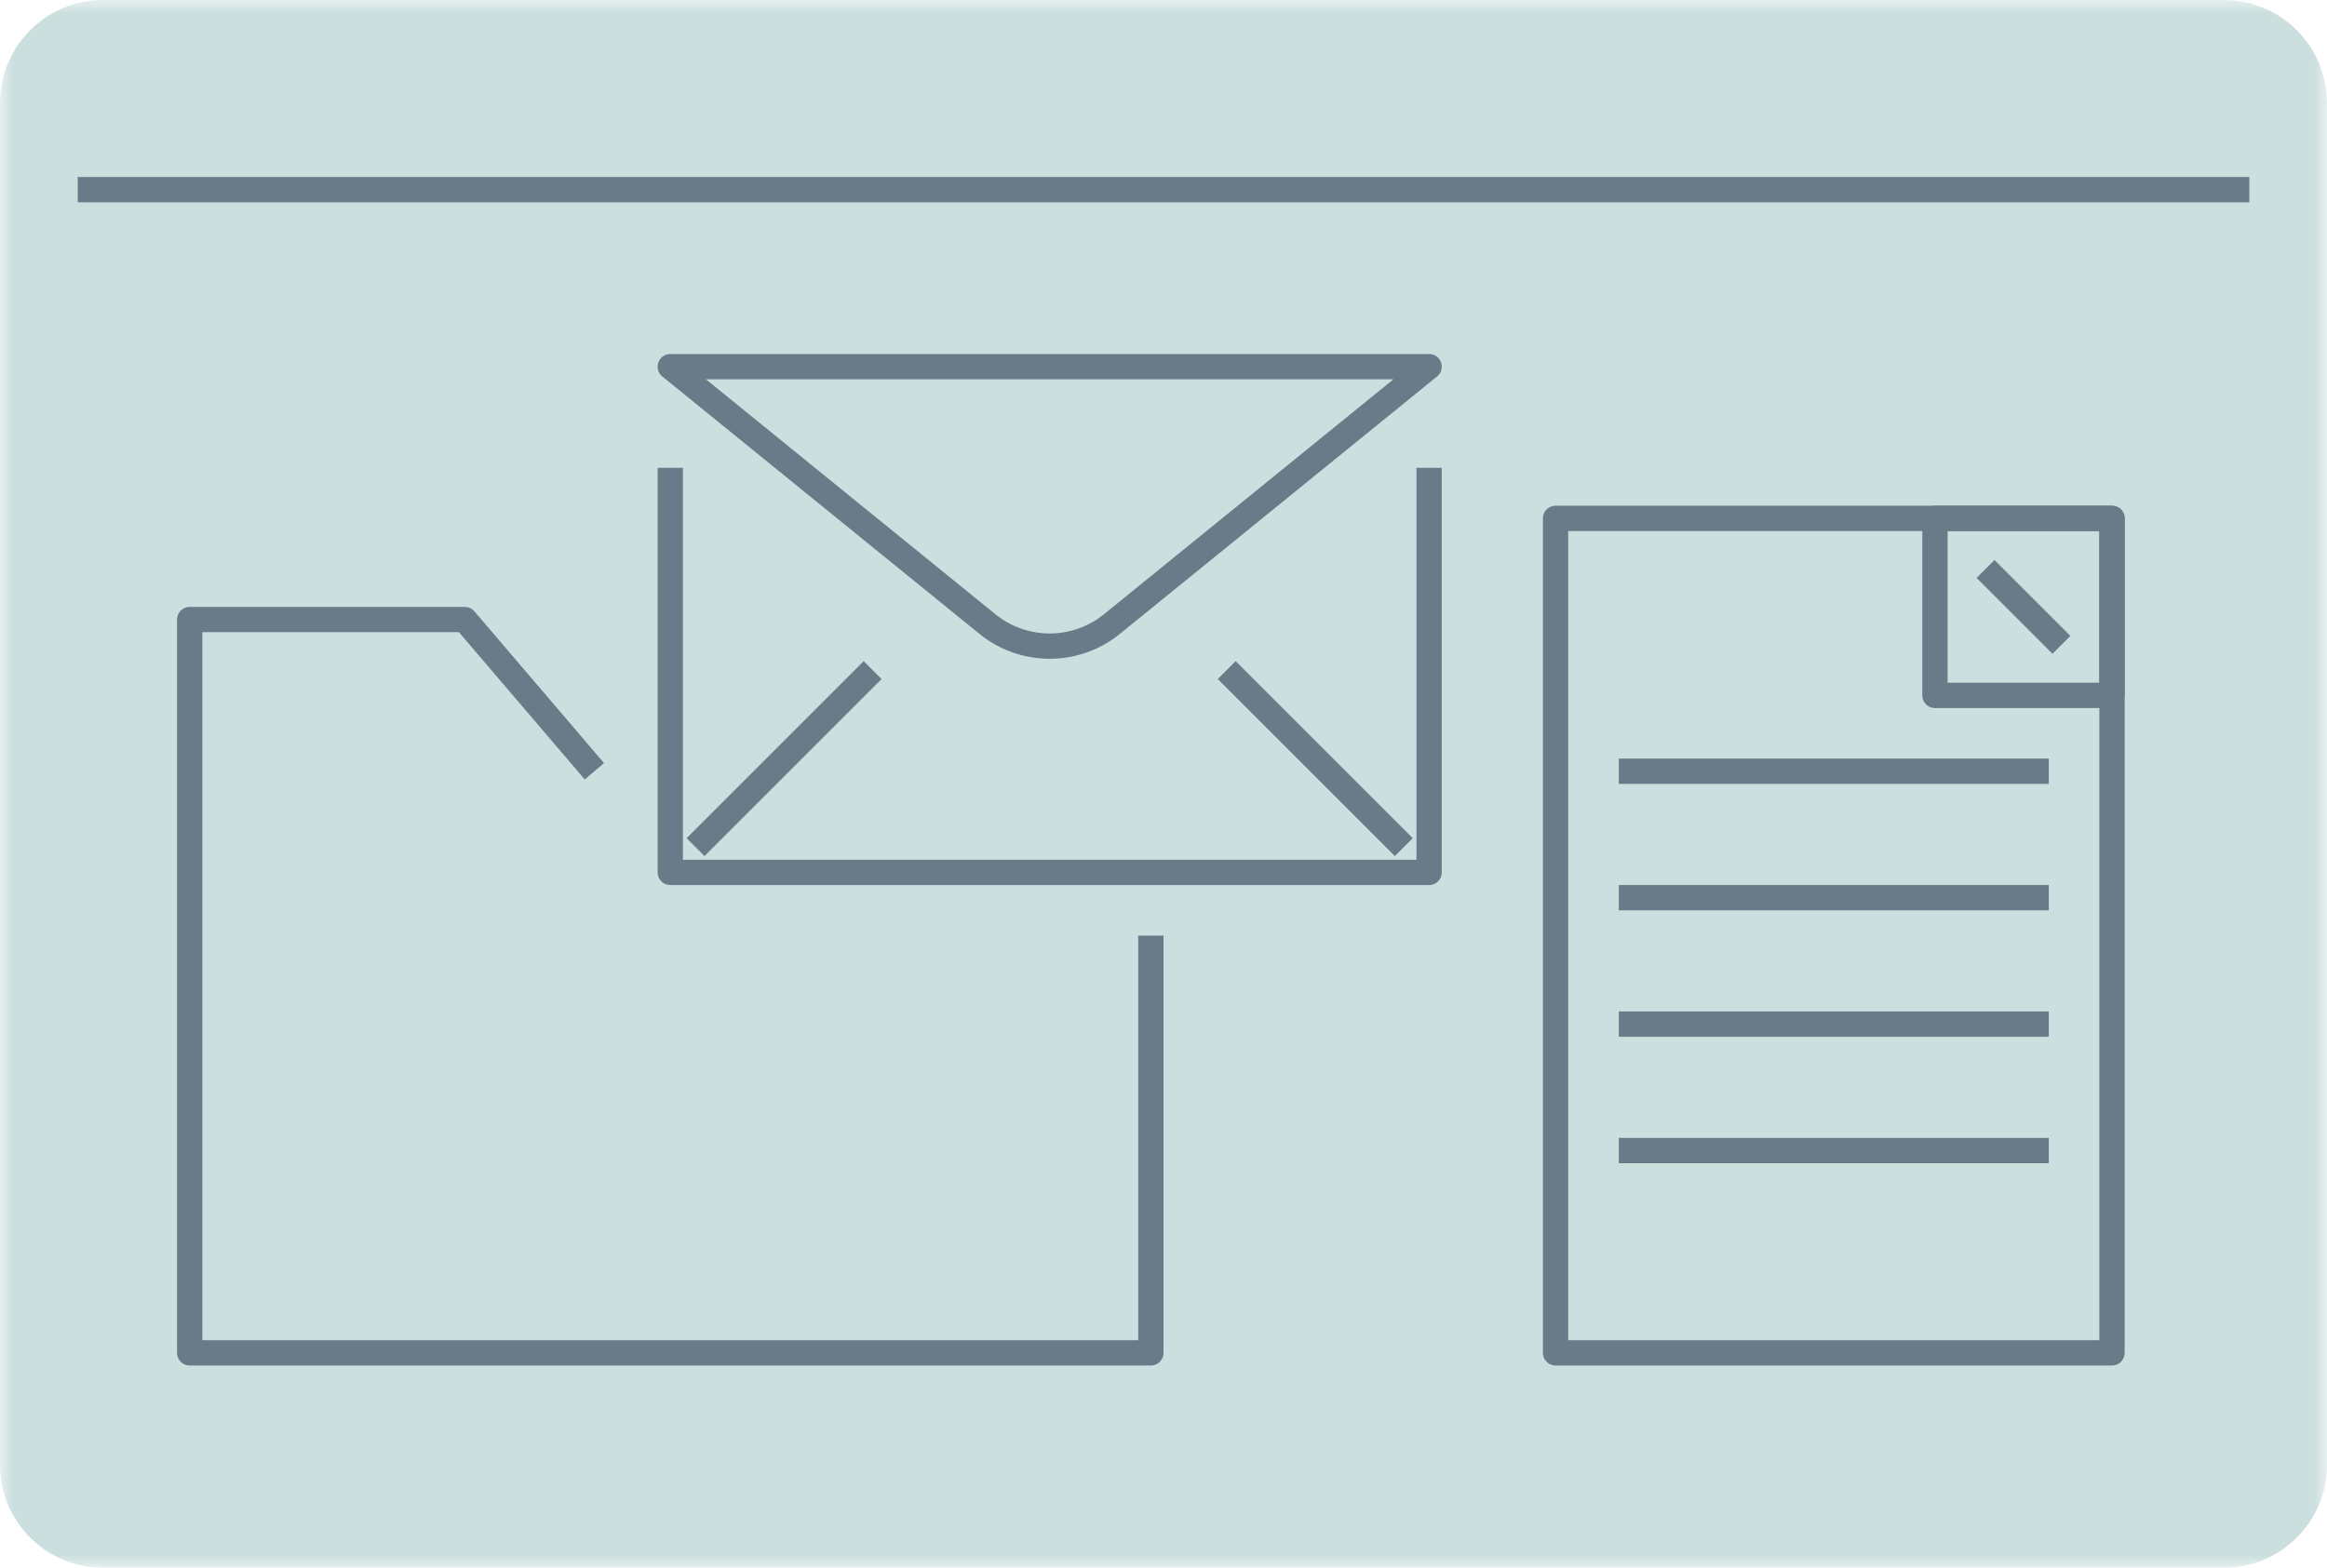
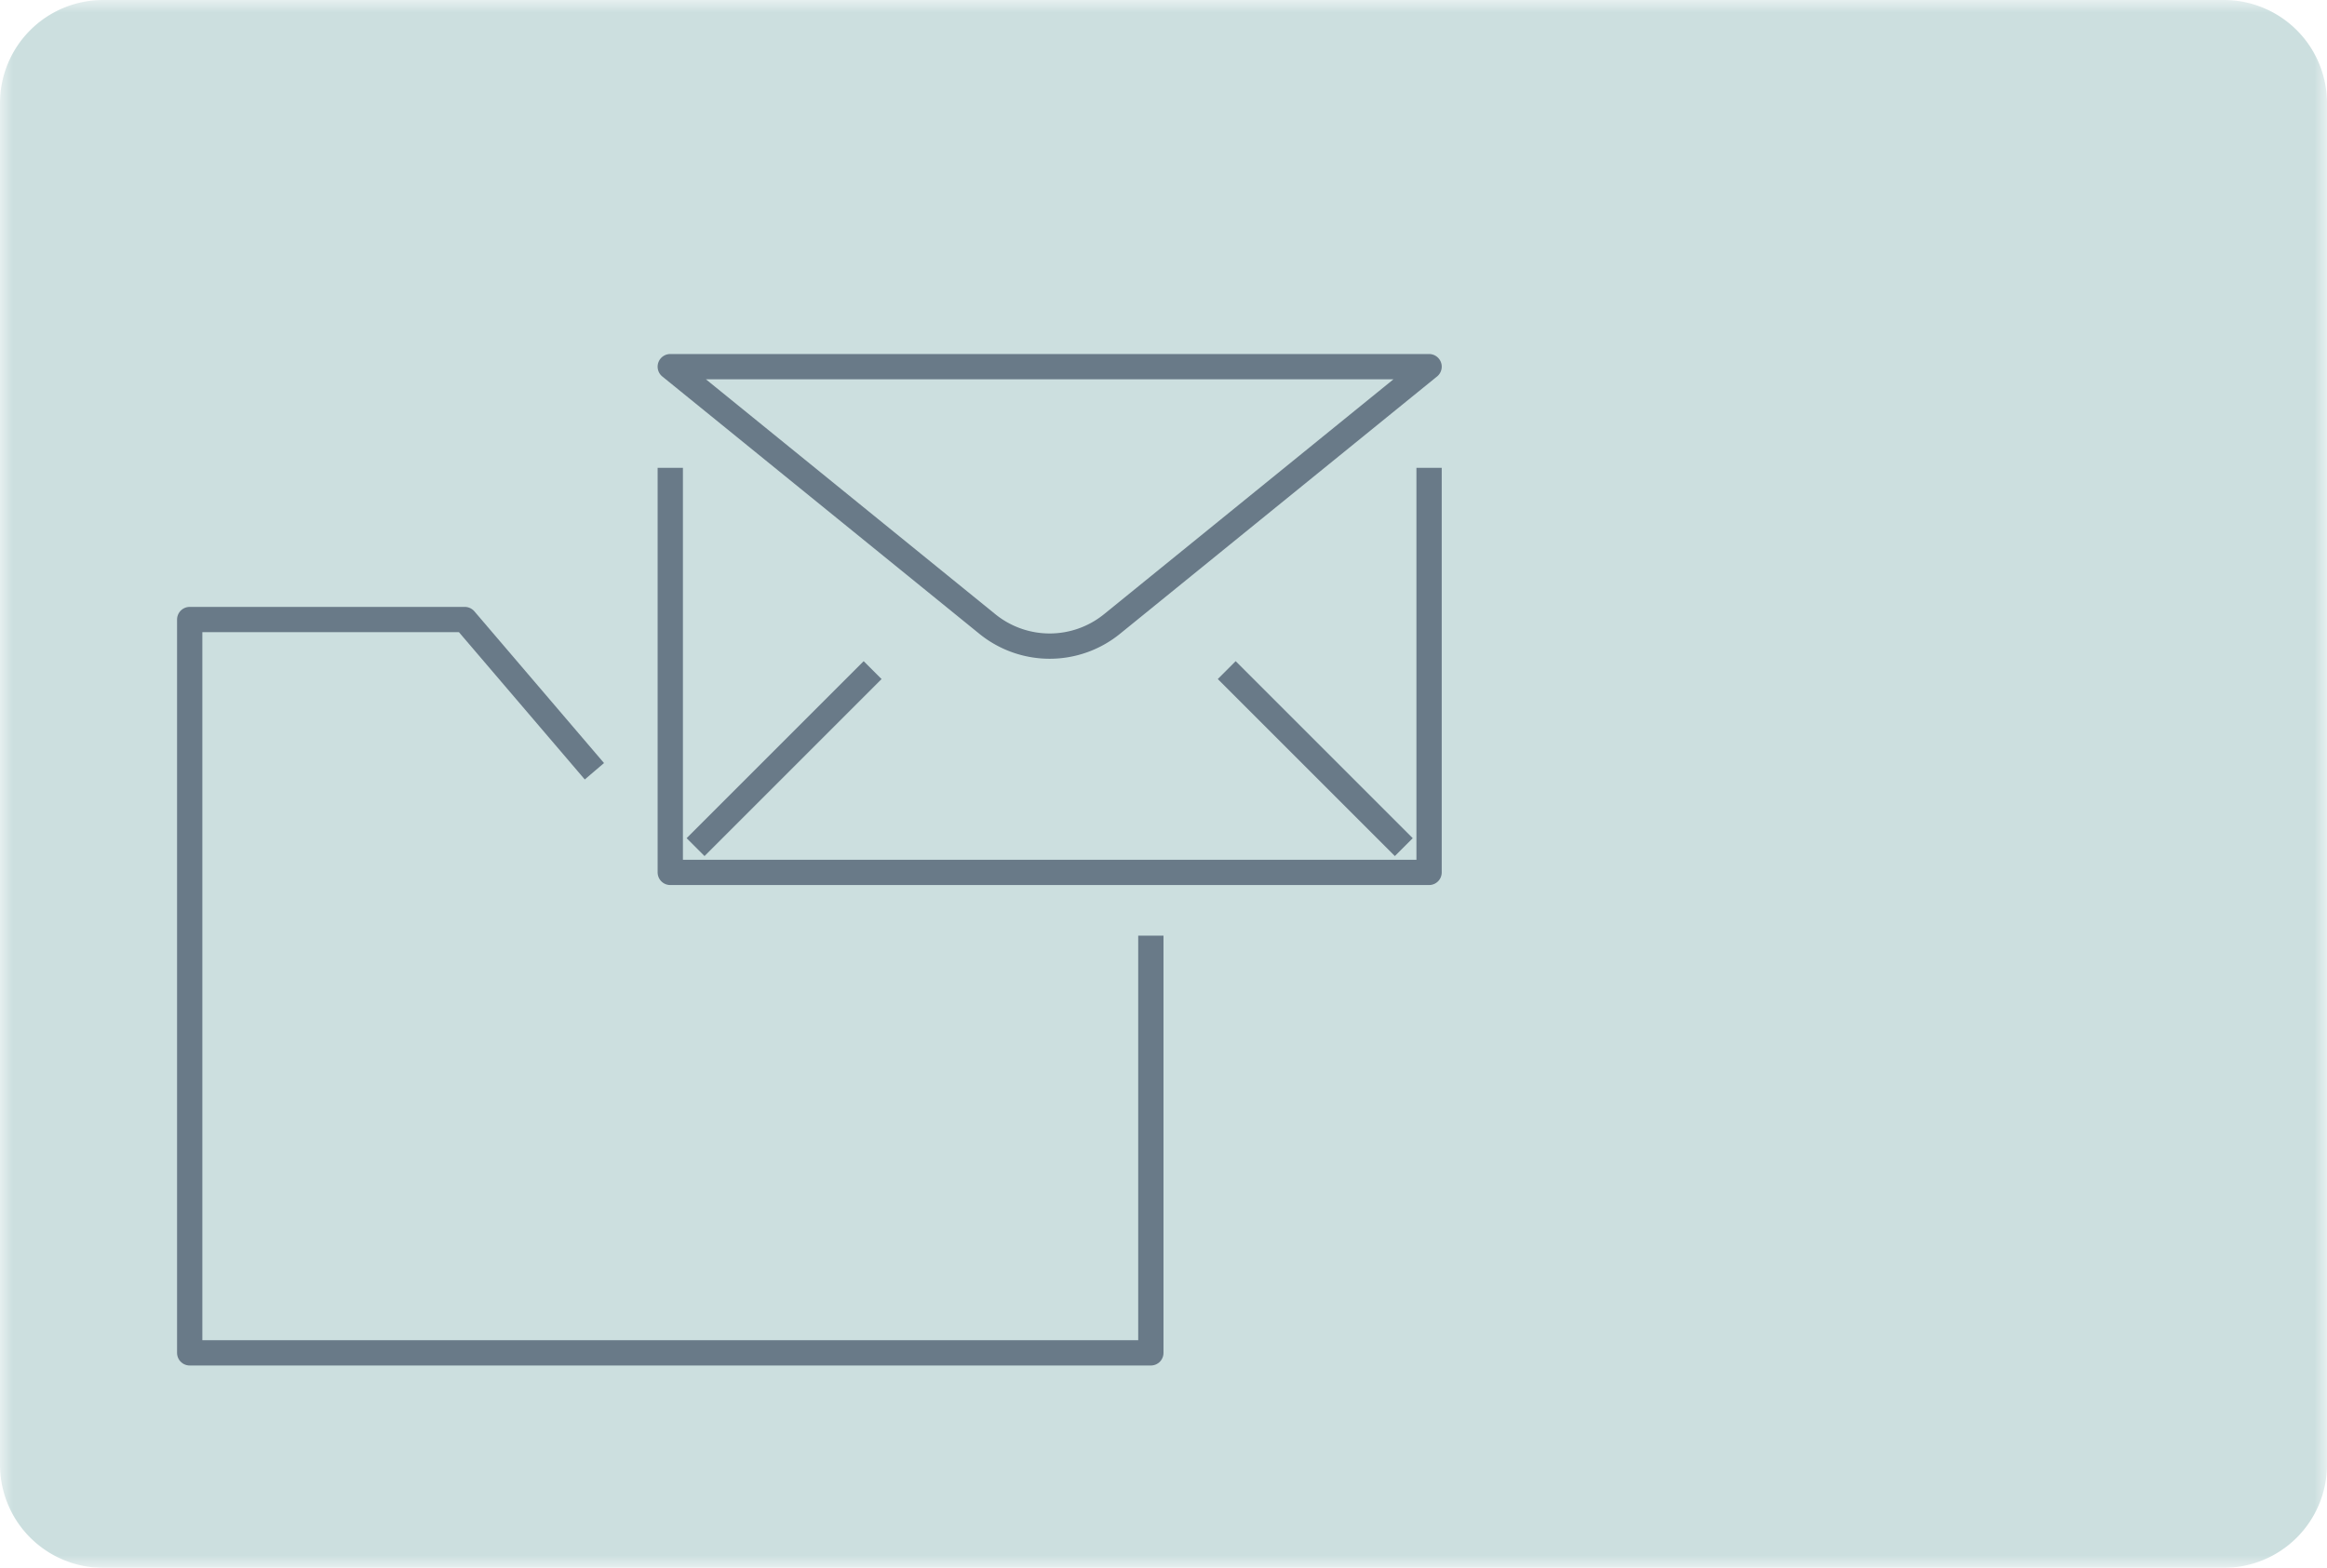
<svg xmlns="http://www.w3.org/2000/svg" xmlns:xlink="http://www.w3.org/1999/xlink" width="92" height="62">
  <defs>
    <path id="a" d="M46 62H0V0h92v62z" />
-     <path id="c" d="M0 62h92V0H0z" />
  </defs>
  <g fill="none" fill-rule="evenodd">
    <mask id="b" fill="#fff">
      <use xlink:href="#a" />
    </mask>
    <path d="M4.072 62A4.077 4.077 0 0 1 0 57.928V4.072A4.077 4.077 0 0 1 4.072 0h83.857a4.076 4.076 0 0 1 4.07 4.072v53.856A4.076 4.076 0 0 1 87.93 62H4.072z" fill="#CCDFDF" mask="url(#b)" />
    <path d="M26.5 14.5l12.524 10.167a3.909 3.909 0 0 0 4.952 0L56.5 14.5h-30z" stroke="#697A88" stroke-linejoin="round" />
    <path stroke="#697A88" stroke-linejoin="round" d="M56.5 18.5v16h-30v-16M27.5 33.5l7-7M55.5 33.5l-7-7" />
    <path stroke="#697A88" stroke-linejoin="round" d="M23.5 30.5l-5.125-6H7.5v29h38V37" />
    <mask id="d" fill="#fff">
      <use xlink:href="#c" />
    </mask>
    <path stroke="#697A88" stroke-linejoin="round" mask="url(#d)" d="M61.5 53.5h22v-33h-22z" />
    <path stroke="#697A88" stroke-linejoin="round" mask="url(#d)" d="M76.5 27.5h7v-7h-7zM78.5 22.5l3 3M64 30.5h17M64 35.5h17M64 40.5h17M64 45.5h17M3.072 7.5h85.857" />
  </g>
</svg>